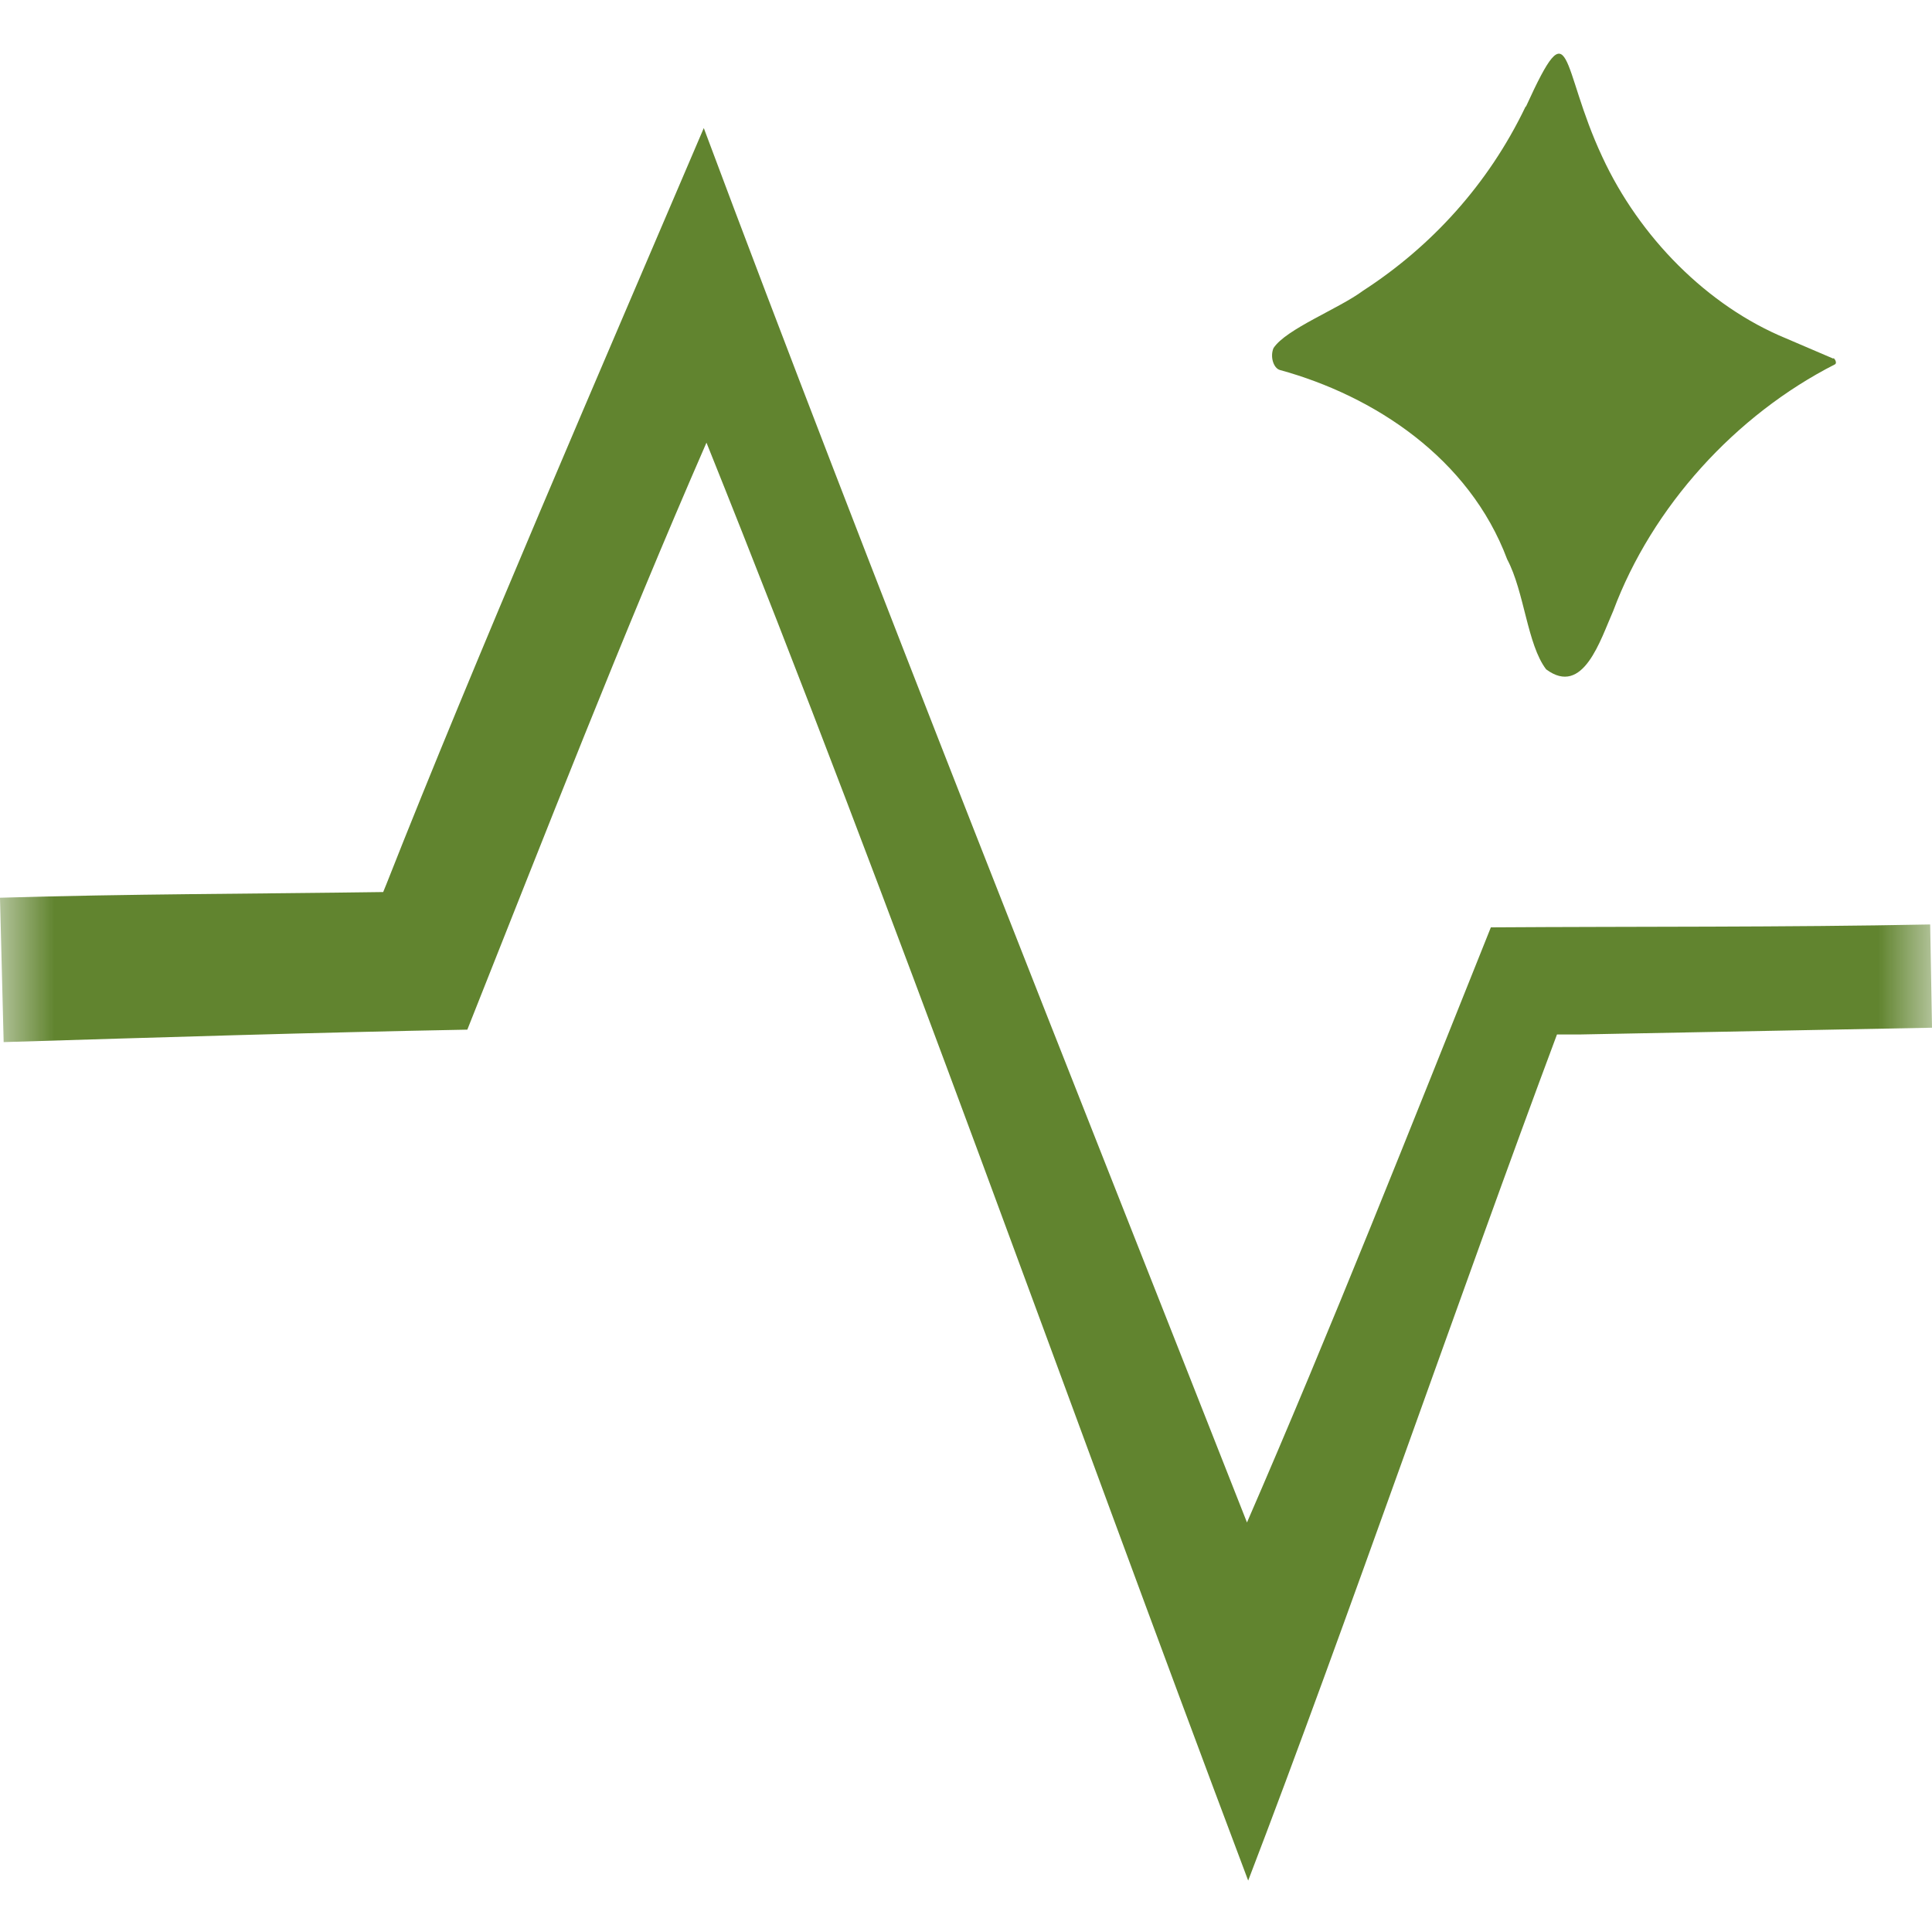
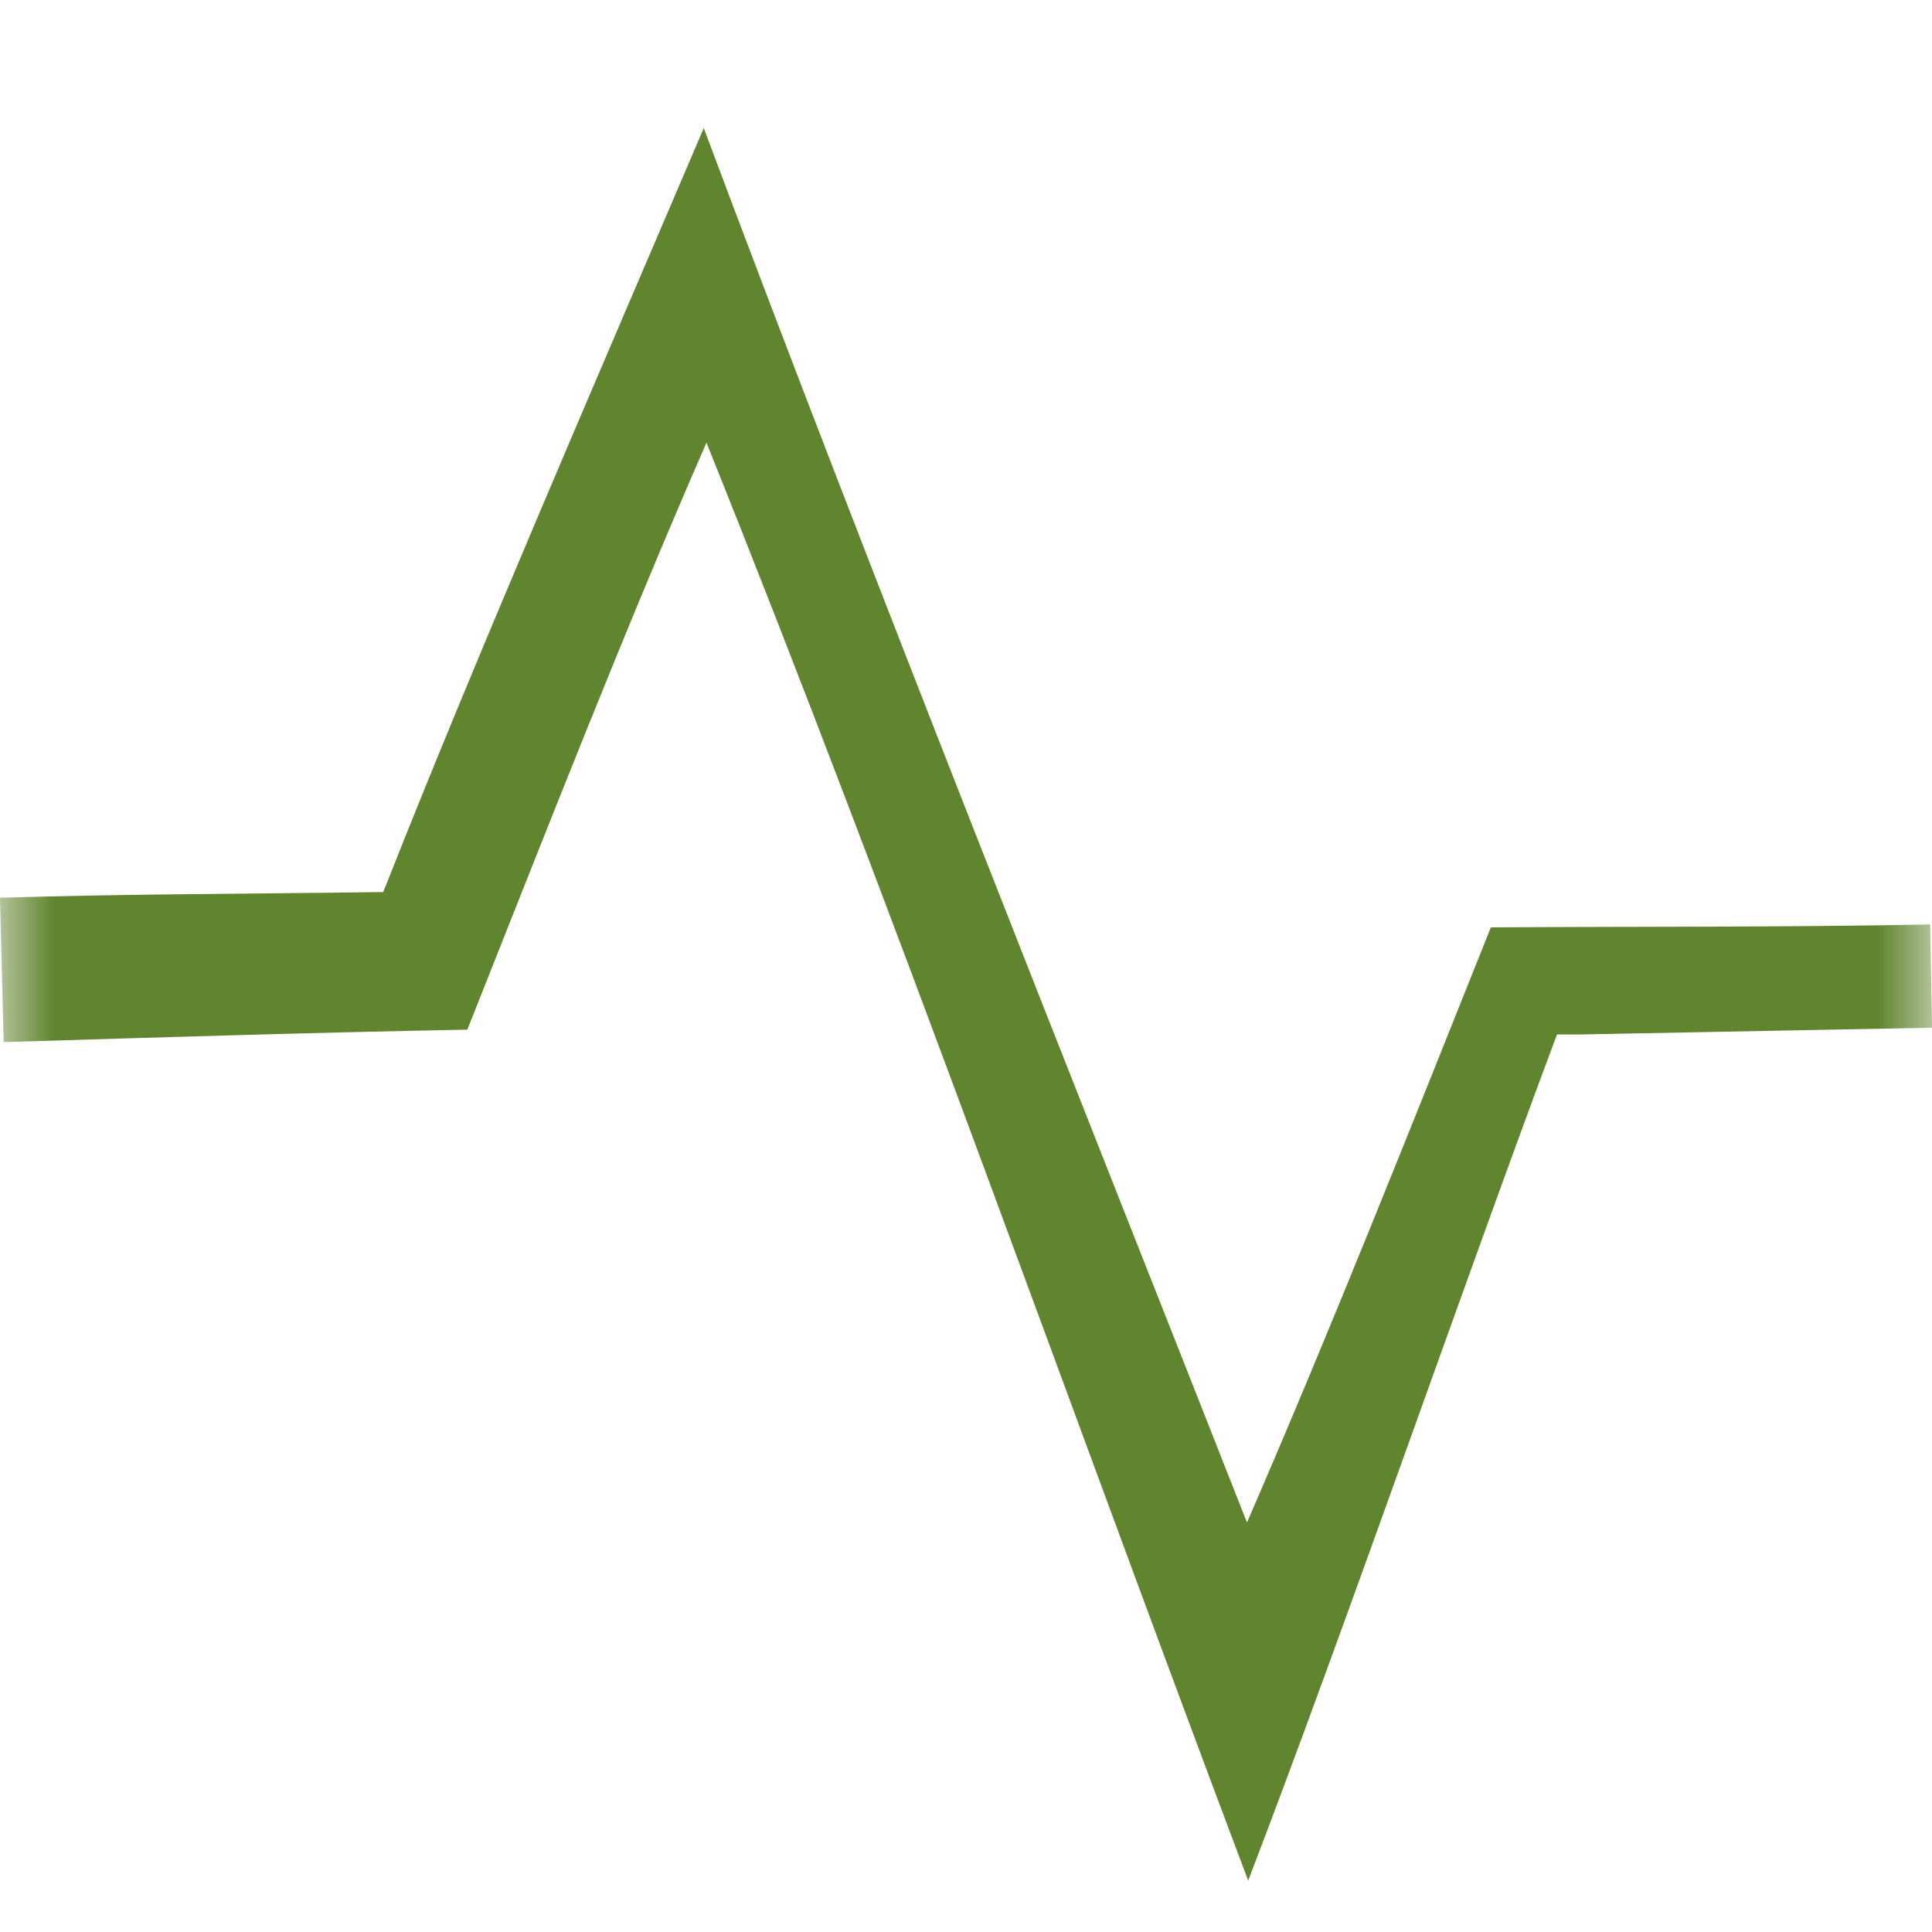
<svg xmlns="http://www.w3.org/2000/svg" fill="none" viewBox="0 0 18 18" height="18" width="18">
  <mask height="18" width="18" y="0" x="0" maskUnits="userSpaceOnUse" style="mask-type:alpha" id="mask0_1446_169">
    <rect fill="#D9D9D9" height="18" width="18" />
  </mask>
  <g mask="url(#mask0_1446_169)">
-     <path fill="#61842F" d="M14.211 0.998C13.865 1.719 13.333 2.298 12.7 2.708C12.473 2.877 11.983 3.064 11.865 3.243C11.831 3.323 11.865 3.43 11.924 3.447C12.802 3.688 13.688 4.267 14.042 5.211C14.203 5.514 14.228 6.004 14.405 6.236C14.751 6.494 14.911 5.959 15.03 5.692C15.392 4.721 16.169 3.866 17.097 3.394C17.122 3.376 17.08 3.323 17.08 3.341L16.641 3.153C15.907 2.851 15.274 2.209 14.928 1.461C14.532 0.615 14.65 0.045 14.219 0.989L14.211 0.998Z" />
    <path fill="#61842F" d="M11.62 14.19C10.084 10.288 8.051 5.193 6.557 1.193C5.629 3.367 4.413 6.173 3.603 8.23L3.57 8.311C2.38 8.328 1.19 8.328 0 8.364L0.034 9.709C1.477 9.665 2.911 9.62 4.354 9.593C5.08 7.767 5.797 5.923 6.582 4.124C8.371 8.578 9.907 12.951 11.629 17.521C12.532 15.169 13.62 12.007 14.506 9.638H14.717L18 9.575L17.983 8.613C16.616 8.64 15.257 8.631 13.89 8.64C13.148 10.493 12.405 12.373 11.612 14.198L11.62 14.19Z" />
  </g>
</svg>